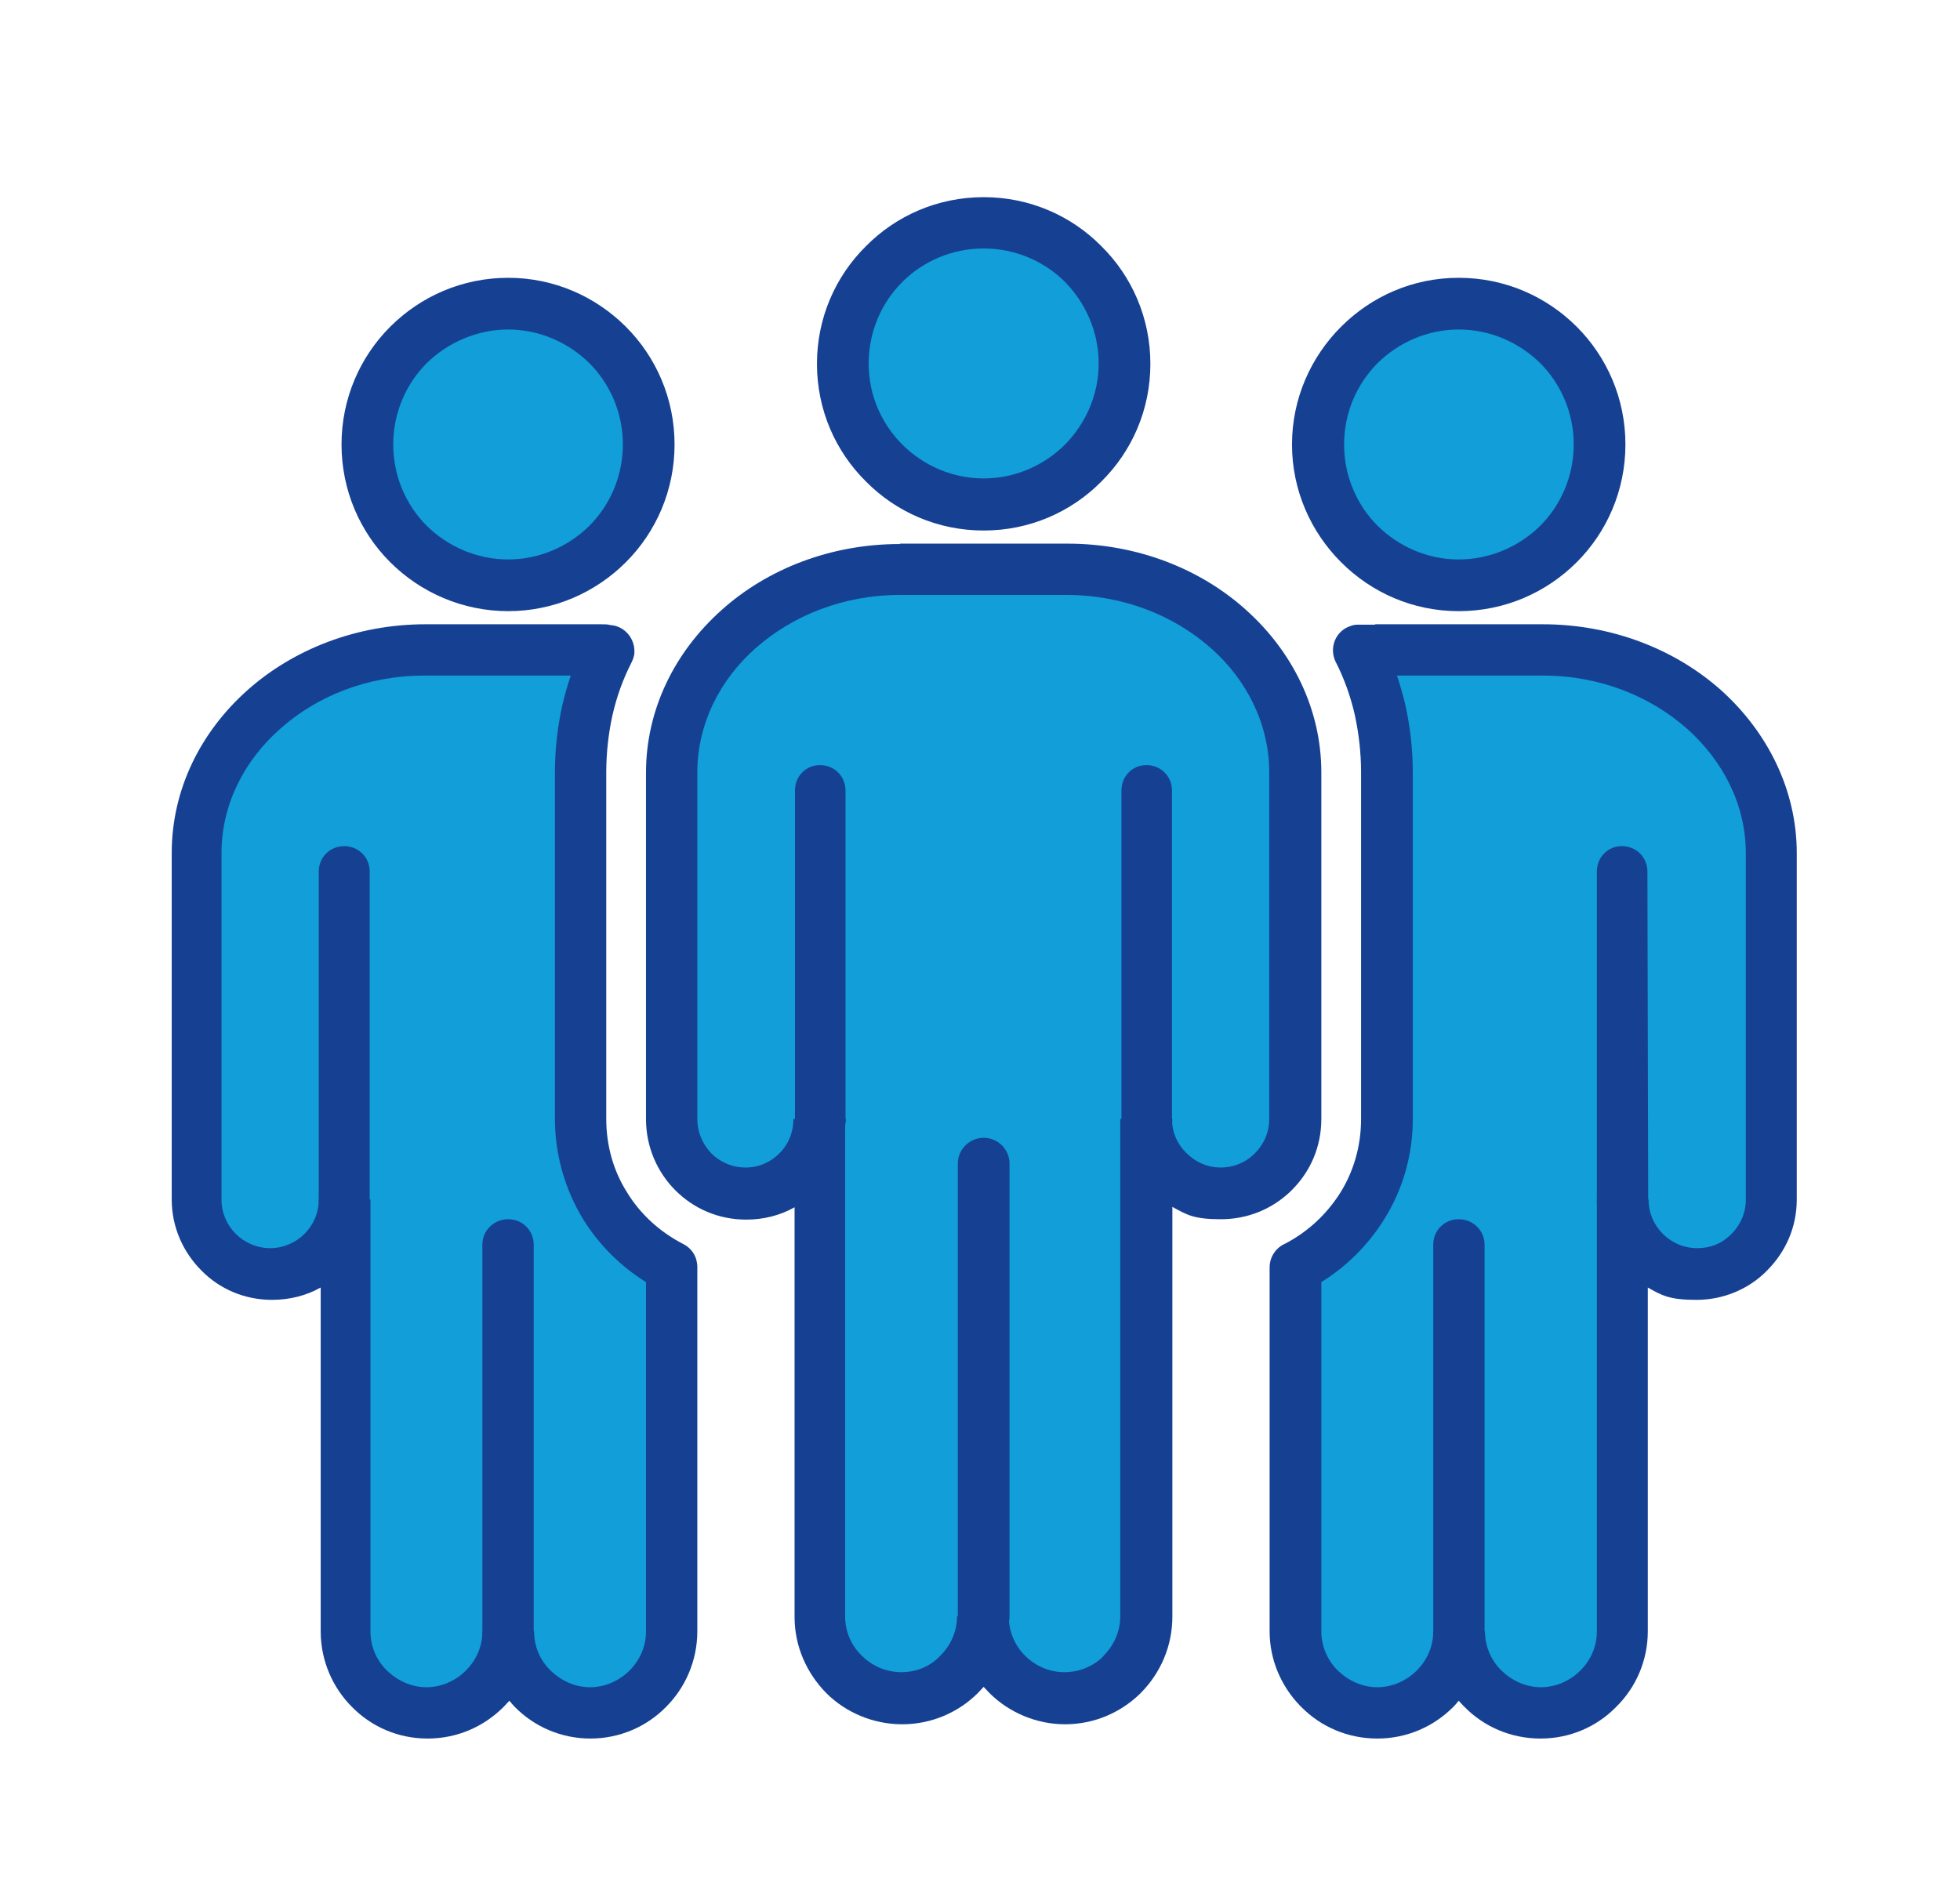
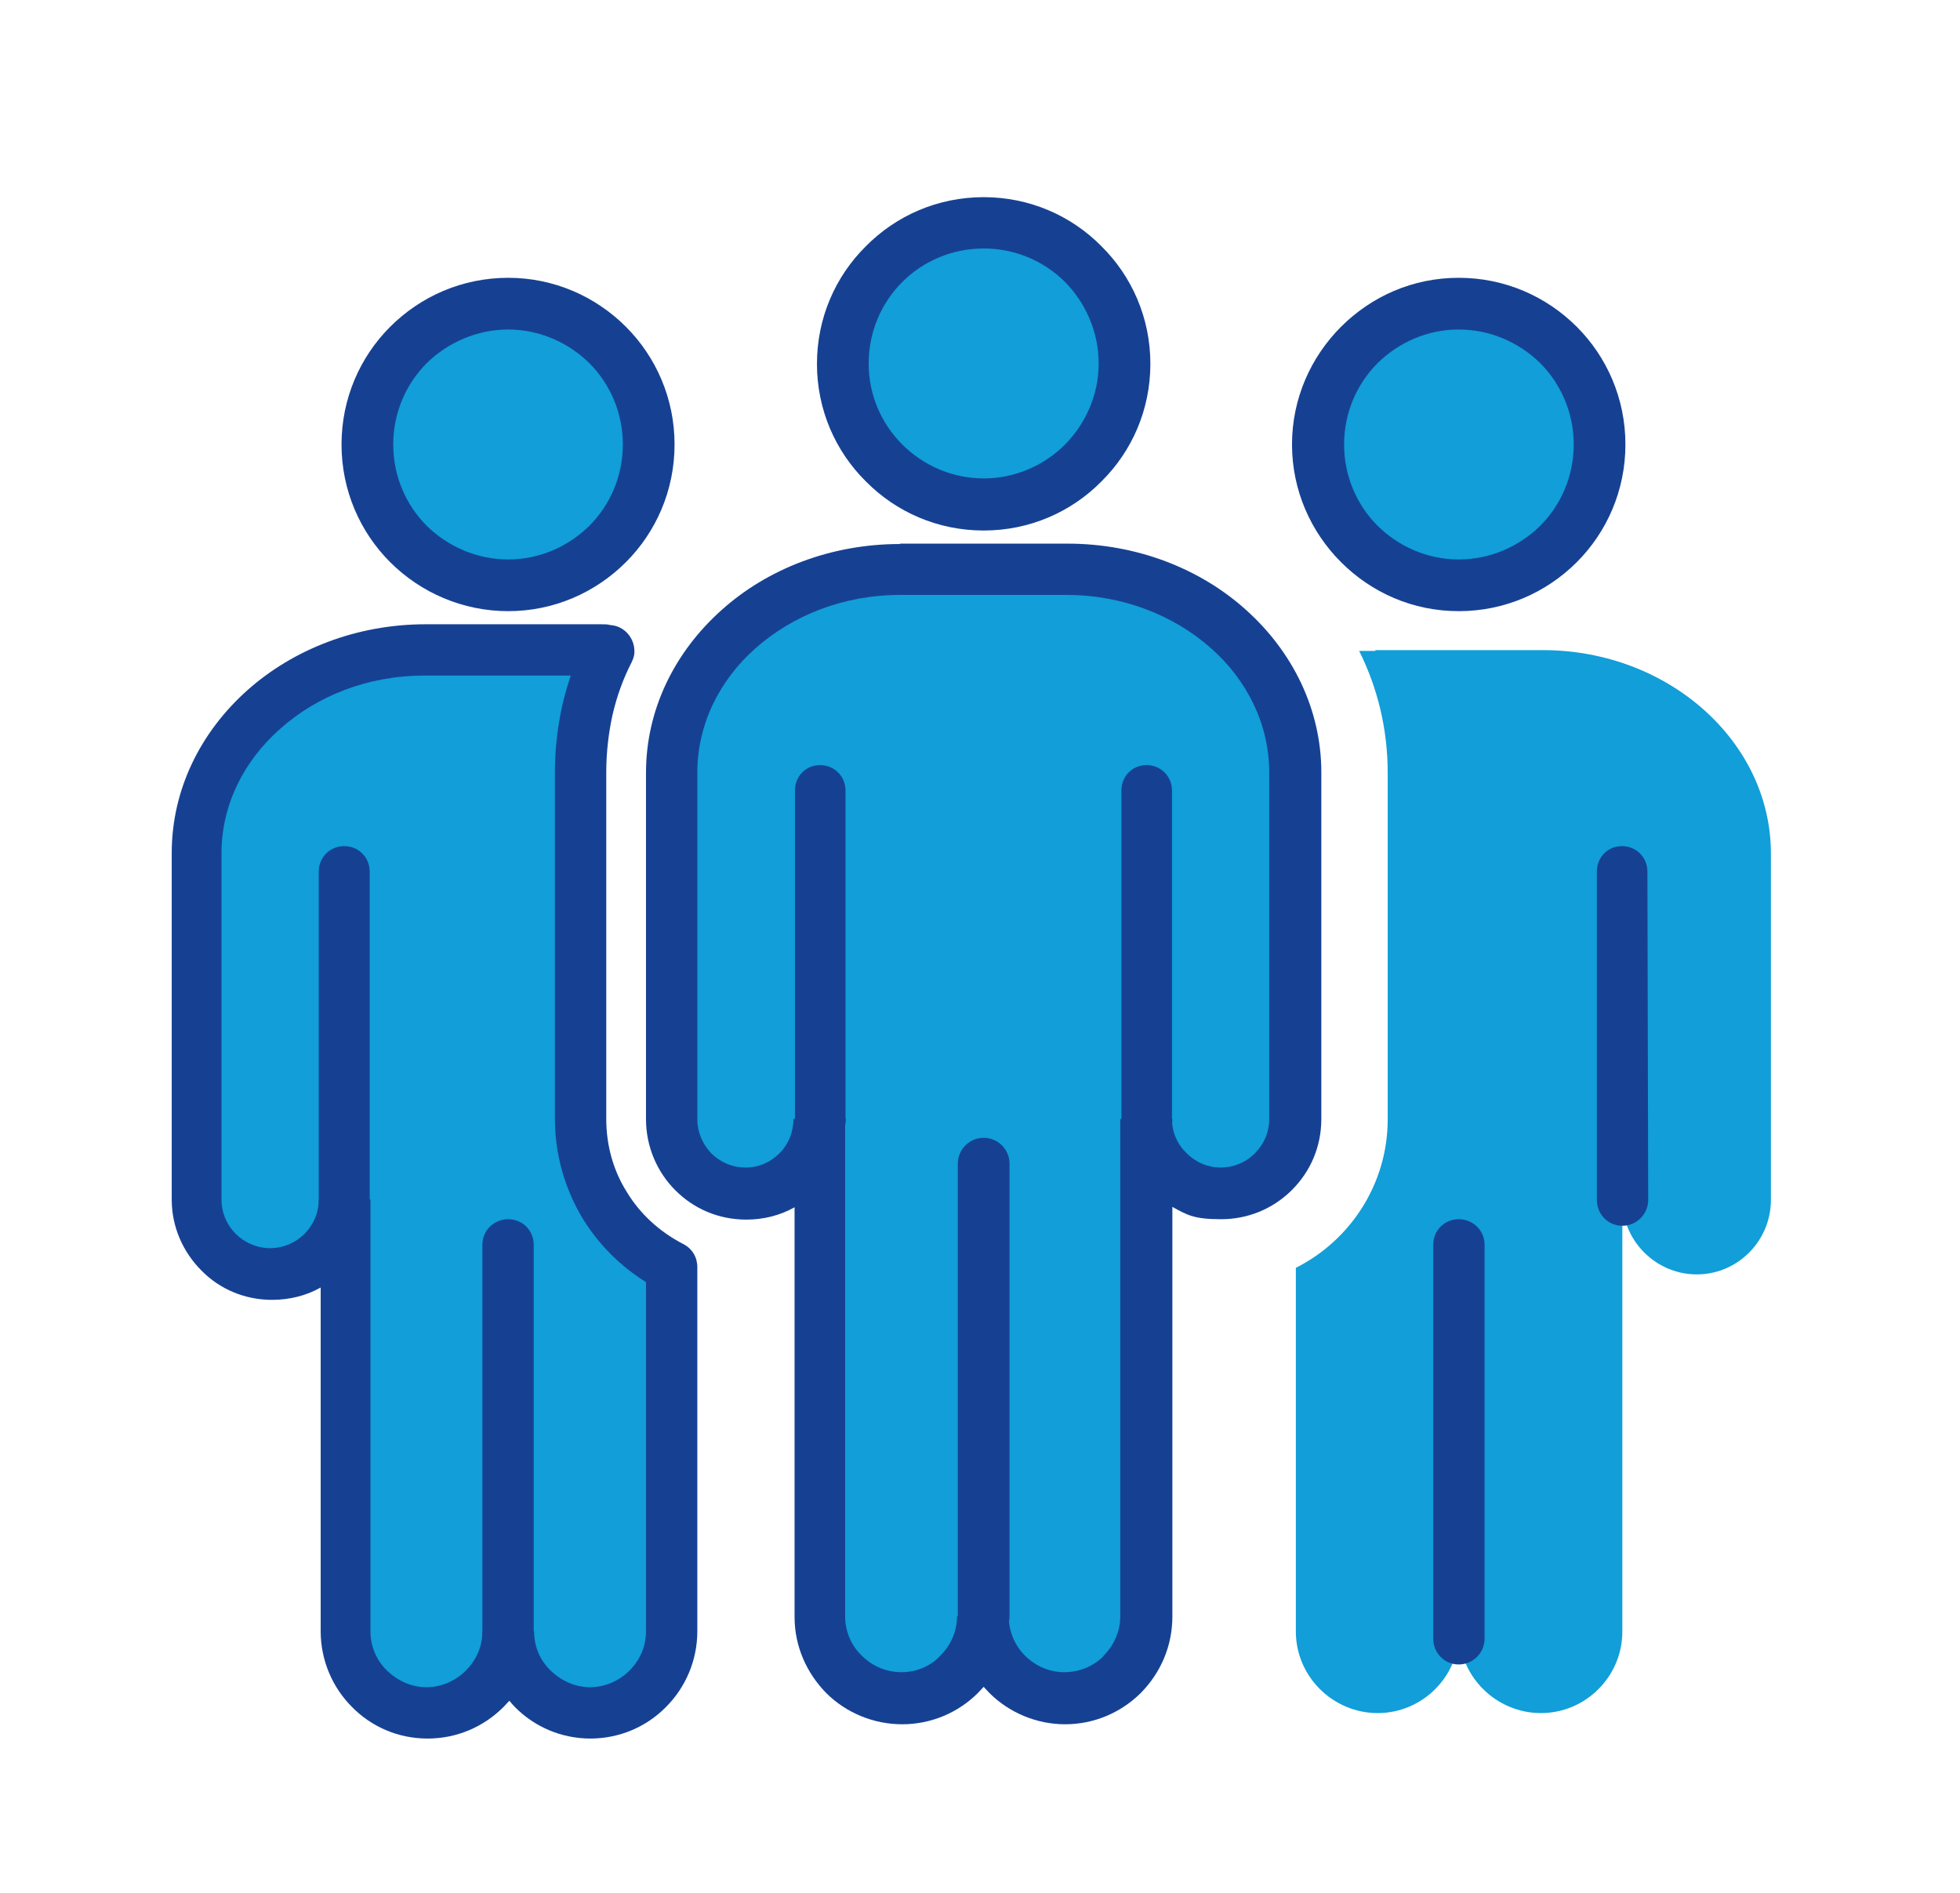
<svg xmlns="http://www.w3.org/2000/svg" id="Ebene_1" version="1.1" viewBox="0 0 507.9 490.6">
  <defs>
    <style>
      .st0 {
        fill: #119ed9;
        fill-rule: evenodd;
      }

      .st1 {
        fill: #164193;
      }
    </style>
  </defs>
  <path class="st0" d="M356.3,168.5h43.5c32.5,0,59.1,23.7,59.1,52.7v89.8c0,10.6-8.6,19.3-19.2,19.3s-19.3-8.7-19.3-19.3v111.9c0,11.6-9.5,21.1-21.1,21.1s-21.2-9.5-21.2-21.1h0c0,11.6-9.5,21.1-21.1,21.1s-21.2-9.5-21.2-21.1v-94.3c14.1-7.1,23.8-21.7,23.8-38.5v-89.8c0-11.5-2.7-22.2-7.4-31.6,1.4,0,2.8,0,4.3,0h0Z" />
-   <path class="st1" d="M356.3,161.8h43.5c17.9,0,34.3,6.5,46.2,17.1,12,10.8,19.6,25.8,19.6,42.2v89.8c0,7.2-2.9,13.6-7.7,18.4l-.4.4c-4.6,4.5-11,7.2-17.9,7.2s-8.9-1.1-12.6-3.2v89.1c0,7.6-3.1,14.6-8.2,19.6h0c-5,5.1-11.9,8.2-19.6,8.2s-14.7-3.1-19.7-8.2l-.4-.4c-.4-.4-.8-.9-1.1-1.2-.5.6-.9,1.1-1.4,1.6h0,0c-5.1,5.1-12,8.2-19.7,8.2s-14.7-3.1-19.7-8.2l-.4-.4c-4.8-5-7.8-11.8-7.8-19.2v-94.3c0-2.8,1.7-5.2,4.1-6.2,5.9-3.1,10.8-7.7,14.3-13.3,3.4-5.5,5.3-12,5.3-19v-89.8c0-5.2-.6-10.1-1.6-14.8-1.1-4.9-2.8-9.6-5-13.9-1.6-3.3-.3-7.3,3-8.9.9-.4,1.7-.7,2.6-.7.6,0,1.3,0,2.3,0h2.4ZM399.8,175.1h-37.8c.8,2.4,1.5,4.8,2.1,7.3,1.3,5.8,2,11.6,2,17.8v89.8c0,9.6-2.7,18.5-7.4,26-4.1,6.6-9.7,12.2-16.3,16.3v90.5c0,3.8,1.5,7.3,4,9.9l.3.3c2.7,2.6,6.3,4.3,10.2,4.3s7.6-1.7,10.2-4.3h0c2.7-2.7,4.3-6.2,4.3-10.2h13.4c0,3.8,1.5,7.3,4,9.9l.3.3c2.7,2.6,6.3,4.3,10.2,4.3s7.6-1.7,10.2-4.3h0c2.7-2.7,4.3-6.2,4.3-10.2v-111.9h13.4c0,3.5,1.4,6.6,3.7,8.9,2.3,2.3,5.4,3.7,8.9,3.7s6.3-1.2,8.6-3.4l.3-.3c2.3-2.3,3.7-5.4,3.7-8.9v-89.8c0-12.5-5.9-23.9-15.2-32.2-9.6-8.5-22.7-13.8-37.3-13.8h0Z" />
  <path class="st0" d="M378,78.7c20.2,0,36.6,16.3,36.6,36.5s-16.4,36.5-36.6,36.5-36.5-16.3-36.5-36.5,16.4-36.5,36.5-36.5h0Z" />
  <path class="st1" d="M378,72c11.9,0,22.7,4.8,30.6,12.7,7.8,7.8,12.6,18.6,12.6,30.5s-4.8,22.7-12.6,30.5c-7.9,7.9-18.7,12.7-30.6,12.7s-22.6-4.8-30.5-12.7c-7.8-7.8-12.7-18.6-12.7-30.5s4.9-22.7,12.7-30.5c7.9-7.9,18.6-12.7,30.5-12.7h0ZM399.1,94.1c-5.4-5.3-12.9-8.7-21.1-8.7s-15.6,3.4-21,8.7c-5.4,5.4-8.7,12.9-8.7,21.1s3.3,15.7,8.7,21.1c5.4,5.3,12.8,8.7,21,8.7s15.7-3.4,21.1-8.7c5.4-5.4,8.7-12.9,8.7-21.1s-3.3-15.7-8.7-21.1h0Z" />
  <path class="st1" d="M384.7,424.7c0,3.7-3,6.7-6.7,6.7s-6.6-3-6.6-6.7v-102.1c0-3.7,2.9-6.6,6.6-6.6s6.7,2.9,6.7,6.6v102.1Z" />
  <path class="st1" d="M427.1,311c0,3.7-3,6.7-6.7,6.7s-6.6-3-6.6-6.7v-85.1c0-3.7,2.8-6.6,6.5-6.6s6.6,2.9,6.6,6.6l.2,85.1Z" />
  <path class="st0" d="M233.2,147.5h43.4c32.6,0,59.2,23.8,59.2,52.8v89.8c0,10.6-8.7,19.3-19.3,19.3h0c-10.6,0-19.2-8.7-19.2-19.3v128.9c0,11.7-9.6,21.1-21.2,21.1s-21.1-9.5-21.1-21.1h0c0,11.7-9.6,21.1-21.1,21.1s-21.2-9.5-21.2-21.1v-128.9c0,10.6-8.7,19.3-19.2,19.3h0c-10.6,0-19.3-8.7-19.3-19.3v-89.8c0-29,26.6-52.8,59.2-52.8h0Z" />
  <path class="st1" d="M233.2,140.9h43.4c18,0,34.4,6.5,46.2,17.1,12.1,10.8,19.6,25.8,19.6,42.2v89.8c0,7.2-2.8,13.6-7.6,18.4l-.4.4c-4.7,4.5-11,7.2-18,7.2s-8.8-1.1-12.6-3.2v106.2c0,7.7-3.1,14.6-8.1,19.7l-.4.4c-5,4.8-11.8,7.8-19.3,7.8s-14.6-3.1-19.6-8.1c-.6-.6-1-1.1-1.5-1.6-.5.5-.9,1-1.5,1.6-5,5-12,8.1-19.6,8.1s-14.7-3.1-19.7-8.1h0c-5-5.1-8.2-12-8.2-19.7v-106.2c-3.7,2.1-8,3.2-12.5,3.2-7.2,0-13.6-2.8-18.4-7.6h0c-4.7-4.7-7.6-11.3-7.6-18.4v-89.8c0-16.5,7.5-31.4,19.6-42.2,11.8-10.6,28.2-17.1,46.2-17.1h0ZM276.6,154.2h-43.4c-14.6,0-27.8,5.3-37.4,13.8-9.3,8.2-15.1,19.7-15.1,32.2v89.8c0,3.5,1.4,6.6,3.6,8.9h0c2.3,2.3,5.4,3.7,8.9,3.7s6.5-1.4,8.8-3.7h0c2.3-2.3,3.6-5.4,3.6-8.9h13.4v128.9c0,4,1.6,7.6,4.3,10.2h0c2.7,2.7,6.3,4.3,10.3,4.3s7.6-1.6,10.1-4.3c2.7-2.7,4.3-6.3,4.3-10.2h13.4c0,4,1.6,7.6,4.2,10.2,2.7,2.7,6.3,4.3,10.2,4.3s7.4-1.5,10-4l.2-.3c2.7-2.7,4.3-6.3,4.3-10.2v-128.9h13.4c0,3.5,1.4,6.6,3.8,8.9,2.3,2.3,5.4,3.7,8.8,3.7s6.4-1.3,8.6-3.4l.3-.3c2.3-2.3,3.7-5.4,3.7-8.9v-89.8c0-12.5-5.8-24-15.1-32.2-9.6-8.5-22.8-13.8-37.4-13.8h0Z" />
  <path class="st0" d="M254.9,57.8c20.2,0,36.5,16.3,36.5,36.5s-16.3,36.5-36.5,36.5-36.5-16.3-36.5-36.5,16.3-36.5,36.5-36.5h0Z" />
  <path class="st1" d="M254.9,51.1c11.9,0,22.7,4.8,30.5,12.7,7.9,7.8,12.7,18.6,12.7,30.5s-4.8,22.7-12.7,30.5c-7.8,7.9-18.6,12.7-30.5,12.7s-22.7-4.8-30.5-12.7c-7.9-7.8-12.7-18.6-12.7-30.5s4.8-22.7,12.7-30.5c7.8-7.9,18.6-12.7,30.5-12.7h0ZM276,73.1c-5.4-5.4-12.9-8.7-21.1-8.7s-15.7,3.3-21.1,8.7c-5.4,5.4-8.7,12.9-8.7,21.1s3.3,15.6,8.7,21c5.4,5.4,12.9,8.8,21.1,8.8s15.7-3.4,21.1-8.8c5.3-5.4,8.7-12.8,8.7-21s-3.4-15.7-8.7-21.1h0Z" />
-   <path class="st1" d="M261.6,418.9c0,3.7-3,6.6-6.7,6.6s-6.7-2.9-6.7-6.6v-117.3c0-3.7,3-6.7,6.7-6.7s6.7,3,6.7,6.7v117.3Z" />
+   <path class="st1" d="M261.6,418.9c0,3.7-3,6.6-6.7,6.6s-6.7-2.9-6.7-6.6v-117.3c0-3.7,3-6.7,6.7-6.7s6.7,3,6.7,6.7Z" />
  <path class="st1" d="M303.8,290c0,3.7-2.9,6.7-6.6,6.7s-6.6-3-6.6-6.7v-85.1c0-3.7,2.8-6.6,6.5-6.6s6.6,2.9,6.6,6.6v85.1Z" />
  <path class="st1" d="M219.2,290c0,3.7-2.9,6.7-6.6,6.7s-6.6-3-6.6-6.7v-85.1c0-3.7,2.8-6.6,6.5-6.6s6.6,2.9,6.6,6.6v85.1Z" />
  <path class="st0" d="M109.9,168.5h43.5c1.4,0,2.9,0,4.4,0-4.7,9.5-7.4,20.2-7.4,31.6v89.8c0,16.8,9.7,31.3,23.6,38.4v94.4c0,11.6-9.5,21.1-21.1,21.1s-21.1-9.5-21.1-21.1h0c0,11.6-9.6,21.1-21.2,21.1s-21.1-9.5-21.1-21.1v-111.9c0,10.6-8.7,19.3-19.3,19.3s-19.2-8.7-19.2-19.3v-89.8c0-29,26.6-52.7,59.1-52.7h0Z" />
  <path class="st1" d="M109.9,161.8h45.8c1,0,1.8,0,2.4.2,3.7.2,6.4,3.4,6.3,7,0,1-.4,2-.8,2.8-2.2,4.3-3.8,8.8-4.9,13.6-1,4.6-1.6,9.6-1.6,14.8v89.8c0,7,1.9,13.5,5.3,18.9,3.5,5.8,8.6,10.4,14.6,13.5,2.4,1.2,3.7,3.5,3.7,6h0v94.4c0,7.6-3.1,14.6-8.1,19.6h0c-5,5.1-12,8.2-19.6,8.2s-14.6-3.1-19.6-8.2h0c-.5-.5-.9-1-1.4-1.6-.6.6-1,1.1-1.5,1.6h0c-5.1,5.1-12,8.2-19.7,8.2s-14.6-3.1-19.6-8.2h0c-5-5-8.1-12-8.1-19.6v-89.1c-3.7,2.1-8.1,3.2-12.6,3.2-7.1,0-13.6-2.8-18.3-7.6-4.7-4.7-7.7-11.2-7.7-18.4v-89.8c0-16.5,7.5-31.4,19.6-42.2,11.9-10.6,28.3-17.1,46.2-17.1h0ZM147.8,175.1h-37.9c-14.6,0-27.8,5.3-37.3,13.8-9.4,8.3-15.2,19.7-15.2,32.2v89.8c0,3.5,1.4,6.6,3.7,8.9,2.3,2.3,5.5,3.7,8.9,3.7s6.6-1.4,8.9-3.7c2.3-2.3,3.7-5.4,3.7-8.9h13.4v111.9c0,4,1.6,7.6,4.3,10.2h0c2.7,2.6,6.3,4.3,10.2,4.3s7.6-1.7,10.2-4.3h0c2.7-2.7,4.3-6.2,4.3-10.2h13.4c0,4,1.6,7.6,4.3,10.2,2.7,2.6,6.3,4.3,10.2,4.3s7.6-1.7,10.2-4.3h0c2.7-2.7,4.3-6.2,4.3-10.2v-90.5c-6.6-4.1-12.2-9.7-16.3-16.3-4.6-7.6-7.3-16.5-7.3-26v-89.8c0-6.2.7-12,2-17.8.6-2.5,1.3-4.9,2.1-7.3h0Z" />
  <path class="st0" d="M131.7,78.7c20.1,0,36.5,16.3,36.5,36.5s-16.4,36.5-36.5,36.5-36.6-16.3-36.6-36.5,16.4-36.5,36.6-36.5h0Z" />
  <path class="st1" d="M131.7,72c11.8,0,22.6,4.8,30.5,12.7,7.8,7.8,12.6,18.6,12.6,30.5s-4.8,22.7-12.6,30.5c-7.9,7.9-18.7,12.7-30.5,12.7s-22.7-4.8-30.6-12.7c-7.8-7.8-12.6-18.6-12.6-30.5s4.8-22.7,12.6-30.5c7.9-7.9,18.7-12.7,30.6-12.7h0ZM152.7,94.1c-5.4-5.3-12.9-8.7-21-8.7s-15.7,3.4-21.1,8.7c-5.4,5.4-8.7,12.9-8.7,21.1s3.3,15.7,8.7,21.1c5.4,5.3,12.9,8.7,21.1,8.7s15.6-3.4,21-8.7c5.4-5.4,8.7-12.9,8.7-21.1s-3.3-15.7-8.7-21.1h0Z" />
  <path class="st1" d="M138.3,424.7c0,3.7-3,6.7-6.6,6.7s-6.7-3-6.7-6.7v-102.1c0-3.7,3-6.6,6.7-6.6s6.6,2.9,6.6,6.6v102.1Z" />
  <path class="st1" d="M95.9,311c0,3.7-3,6.7-6.6,6.7s-6.7-3-6.7-6.7v-85.1c0-3.7,2.9-6.6,6.6-6.6s6.6,2.9,6.6,6.6v85.1Z" />
</svg>